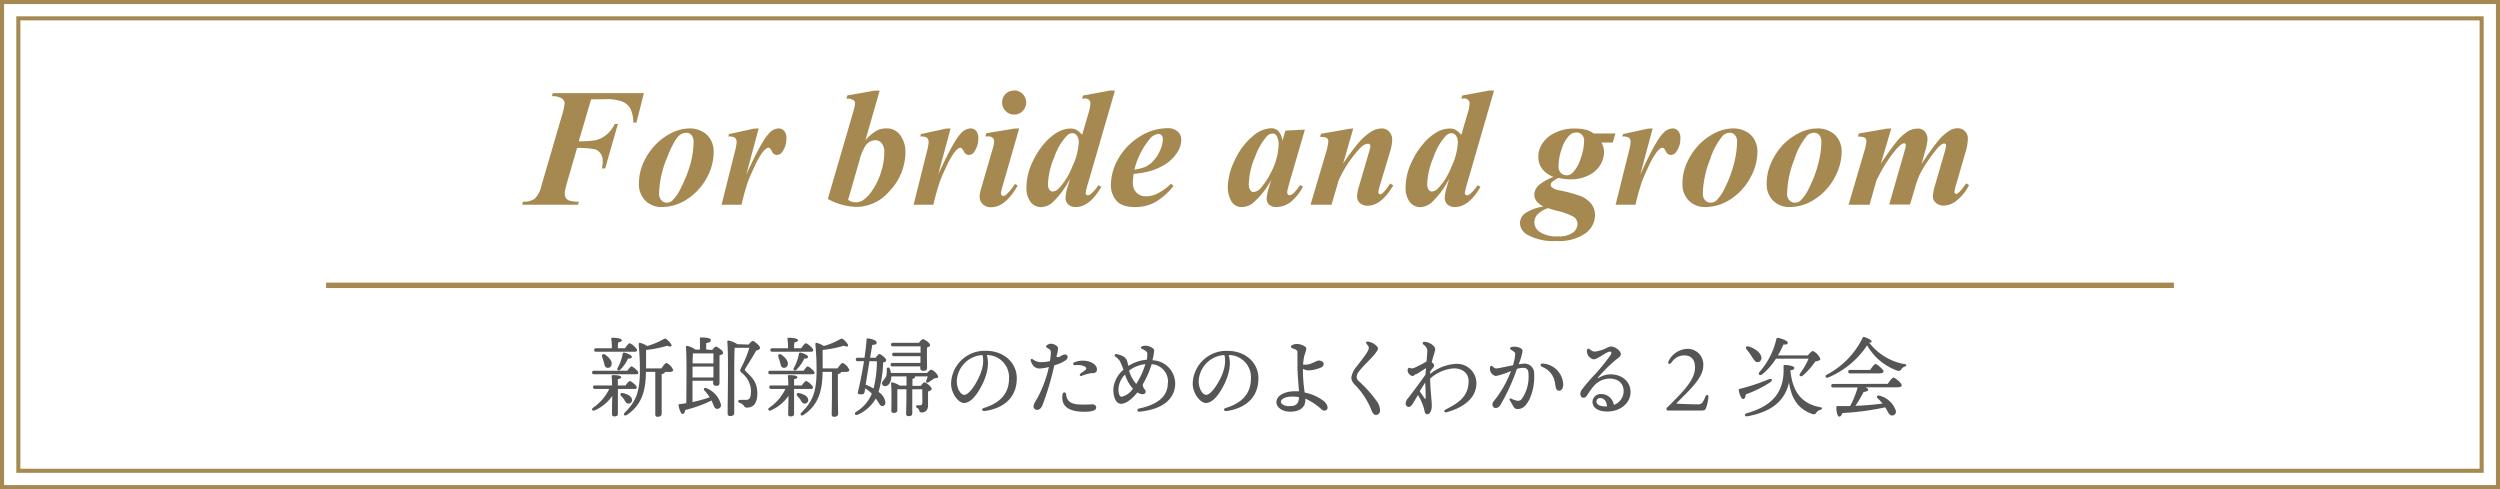
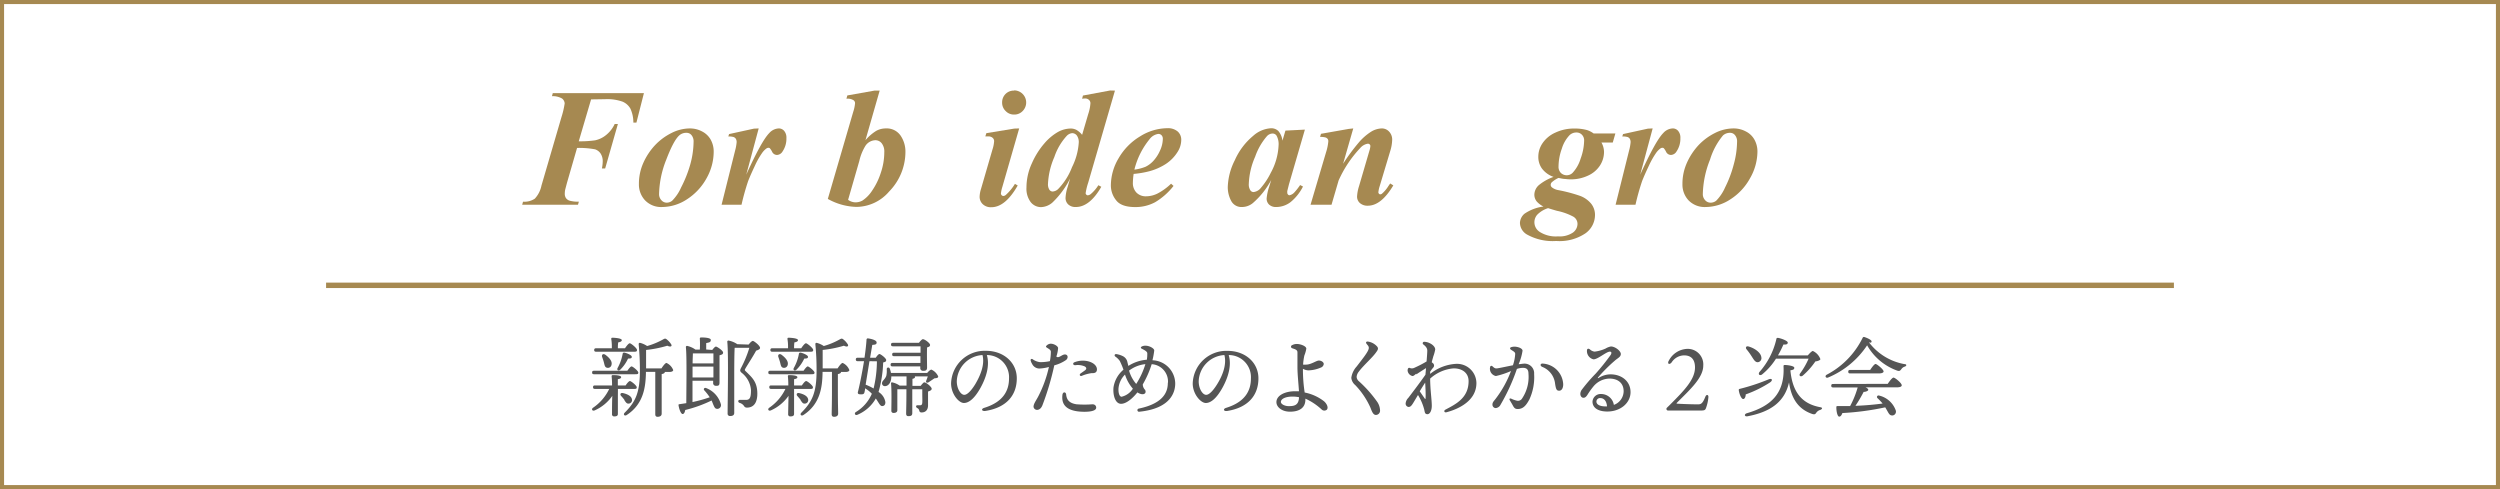
<svg xmlns="http://www.w3.org/2000/svg" viewBox="0 0 460 90">
  <rect x="0" y="0" width="460" height="90" fill="#333333" stroke="none" />
  <defs>
    <style>.cls-1{fill:#fff;}.cls-2{fill:#a68951;}.cls-3{fill:#555;}</style>
  </defs>
  <title>アセット 9</title>
  <g id="レイヤー_2" data-name="レイヤー 2">
    <g id="レイヤー_1-2" data-name="レイヤー 1">
      <rect class="cls-1" x="0.38" y="0.38" width="459.25" height="89.25" />
      <path class="cls-2" d="M459.25.75v88.5H.75V.75h458.5M460,0H0V90H460V0Z" />
-       <path class="cls-2" d="M456.25,3.75v82.5H3.75V3.75h452.5M457,3H3V87H457V3Z" />
      <path class="cls-2" d="M108.76,18.29,106.49,26a19.43,19.43,0,0,0,3-.18,4.7,4.7,0,0,0,2.06-1,5.68,5.68,0,0,0,1.55-2h.59L111.35,31h-.6a7,7,0,0,0,.15-1.25,2.57,2.57,0,0,0-.39-1.5,2,2,0,0,0-1-.77,16,16,0,0,0-3.33-.26l-1.85,6.4L104,34.87a3.81,3.81,0,0,0-.08.74,1.44,1.44,0,0,0,.21.83,1.32,1.32,0,0,0,.66.48,5.94,5.94,0,0,0,1.72.19l-.16.56H96.08l.16-.56a3.42,3.42,0,0,0,2.17-.56,5,5,0,0,0,1.22-2.41l3.67-12.56a15.82,15.82,0,0,0,.6-2.55,1.23,1.23,0,0,0-.48-.9,3.38,3.38,0,0,0-1.86-.43l.15-.56h16.77l-1.38,5.42h-.56A6.17,6.17,0,0,0,116,20a3,3,0,0,0-1.44-1.29,8.42,8.42,0,0,0-3.22-.46Z" />
      <path class="cls-2" d="M126.94,23.63a4.75,4.75,0,0,1,2.25.56,3.79,3.79,0,0,1,1.59,1.53,4.49,4.49,0,0,1,.54,2.18A10,10,0,0,1,130,32.81a10.76,10.76,0,0,1-3.61,3.87,8.42,8.42,0,0,1-4.51,1.41,4.1,4.1,0,0,1-3.19-1.23,4.25,4.25,0,0,1-1.13-3,9.4,9.4,0,0,1,.84-3.95,11.77,11.77,0,0,1,2.14-3.21,10.79,10.79,0,0,1,3-2.22A7.59,7.59,0,0,1,126.94,23.63Zm-.62.81a1.9,1.9,0,0,0-1.33.47c-.71.63-1.5,2.12-2.39,4.45a18,18,0,0,0-1.33,6.32,1.61,1.61,0,0,0,.42,1.15,1.29,1.29,0,0,0,1,.46,1.58,1.58,0,0,0,1-.37,8.09,8.09,0,0,0,1.64-2.44A22.51,22.51,0,0,0,127,30.29a16.36,16.36,0,0,0,.62-4.2,1.8,1.8,0,0,0-.38-1.22A1.14,1.14,0,0,0,126.32,24.44Z" />
      <path class="cls-2" d="M139.6,23.63l-2.29,8.51q2.82-6.23,4.24-7.66a2.47,2.47,0,0,1,1.75-.85,1.28,1.28,0,0,1,1,.47,1.9,1.9,0,0,1,.4,1.31,4.16,4.16,0,0,1-.71,2.46,1.27,1.27,0,0,1-1,.64,1,1,0,0,1-.91-.56,3.11,3.11,0,0,0-.42-.66.39.39,0,0,0-.26-.1.71.71,0,0,0-.32.09,3.44,3.44,0,0,0-.87.89,14.67,14.67,0,0,0-1.32,2.35q-.78,1.65-1.23,2.79a43.88,43.88,0,0,0-1.22,4.36h-3.67l2.5-10a8.21,8.21,0,0,0,.27-1.48,1.17,1.17,0,0,0-.14-.64.89.89,0,0,0-.39-.33,3.24,3.24,0,0,0-1-.11l.14-.44,4.57-1Z" />
      <path class="cls-2" d="M161.86,16.67l-2.62,9.13a8.46,8.46,0,0,1,2-1.73,3.63,3.63,0,0,1,1.74-.44,3.09,3.09,0,0,1,2.72,1.31,5.22,5.22,0,0,1,.9,3,10.45,10.45,0,0,1-3,7.3,8,8,0,0,1-6,2.83,11.31,11.31,0,0,1-5.28-1.47L157,20.56a6.8,6.8,0,0,0,.33-1.56.66.66,0,0,0-.3-.57,2,2,0,0,0-1.29-.26l.17-.61,5-.89Zm-5.81,20.1a2.39,2.39,0,0,0,1.29.46,2.63,2.63,0,0,0,1.34-.32,6.3,6.3,0,0,0,1.81-1.86,12.52,12.52,0,0,0,1.58-3.26,11.75,11.75,0,0,0,.64-3.8,2.44,2.44,0,0,0-.48-1.63,1.47,1.47,0,0,0-1.12-.56,2.27,2.27,0,0,0-1.85,1,9.23,9.23,0,0,0-1.15,2.83Z" />
-       <path class="cls-2" d="M174.91,23.63l-2.29,8.51q2.82-6.23,4.24-7.66a2.49,2.49,0,0,1,1.76-.85,1.31,1.31,0,0,1,1,.47,2,2,0,0,1,.39,1.31,4.16,4.16,0,0,1-.71,2.46,1.25,1.25,0,0,1-1,.64,1,1,0,0,1-.91-.56,3,3,0,0,0-.43-.66.36.36,0,0,0-.25-.1.68.68,0,0,0-.32.09,3.44,3.44,0,0,0-.87.89,14.54,14.54,0,0,0-1.33,2.35c-.52,1.1-.93,2-1.22,2.79a43.08,43.08,0,0,0-1.23,4.36H168.1l2.5-10a8.21,8.21,0,0,0,.27-1.48,1.17,1.17,0,0,0-.15-.64.79.79,0,0,0-.39-.33,3.2,3.2,0,0,0-1-.11l.14-.44,4.57-1Z" />
      <path class="cls-2" d="M187.53,23.63l-3.1,10.77a6.09,6.09,0,0,0-.26,1.21.46.46,0,0,0,.14.31.42.42,0,0,0,.29.14.74.74,0,0,0,.51-.23,9,9,0,0,0,1.64-2l.51.3q-2.28,4-4.86,4a2.15,2.15,0,0,1-1.56-.55,1.86,1.86,0,0,1-.59-1.4,5.31,5.31,0,0,1,.26-1.43l2.1-7.23a6,6,0,0,0,.31-1.57.8.8,0,0,0-.29-.6,1.14,1.14,0,0,0-.79-.25h-.54l.19-.6,5.14-.84Zm-.93-7a2.23,2.23,0,0,1,1.57,3.8,2.11,2.11,0,0,1-1.57.65,2.09,2.09,0,0,1-1.56-.65,2.11,2.11,0,0,1-.65-1.57,2.17,2.17,0,0,1,.64-1.58A2.14,2.14,0,0,1,186.6,16.67Z" />
      <path class="cls-2" d="M205.15,16.67l-4.92,16.94a11.41,11.41,0,0,0-.47,1.92.37.37,0,0,0,.13.29.35.35,0,0,0,.25.12,1,1,0,0,0,.59-.26,6.86,6.86,0,0,0,1.37-1.6l.54.29c-1.42,2.48-3,3.72-4.69,3.72a1.92,1.92,0,0,1-1.4-.48,1.61,1.61,0,0,1-.49-1.22,7.69,7.69,0,0,1,.39-2l.45-1.55a15.85,15.85,0,0,1-3.28,4.45,3.37,3.37,0,0,1-2.06.82,2.41,2.41,0,0,1-1.91-.92,4.1,4.1,0,0,1-.78-2.7,10.62,10.62,0,0,1,1-4.45,14.42,14.42,0,0,1,2.3-3.66,9.56,9.56,0,0,1,2.5-2.1,5,5,0,0,1,2.34-.63,2.26,2.26,0,0,1,1.05.25,3.82,3.82,0,0,1,1.05.91L200.23,21a7.94,7.94,0,0,0,.41-2,.83.83,0,0,0-.27-.62,1,1,0,0,0-.73-.26,4.17,4.17,0,0,0-.53.05l.15-.59,5-.93Zm-6.66,9.6a2.06,2.06,0,0,0-.36-1.35,1.1,1.1,0,0,0-.85-.42,1.59,1.59,0,0,0-1,.5A10.85,10.85,0,0,0,194,28.89a13.88,13.88,0,0,0-1.17,4.93,1.85,1.85,0,0,0,.25,1.08.74.74,0,0,0,.58.34,1.59,1.59,0,0,0,1.06-.48,11.79,11.79,0,0,0,2.53-4A11.77,11.77,0,0,0,198.49,26.27Z" />
      <path class="cls-2" d="M208.59,32a12.62,12.62,0,0,0-.14,1.62,2.51,2.51,0,0,0,.66,1.82,2.37,2.37,0,0,0,1.77.68,4.76,4.76,0,0,0,2.12-.52,10.85,10.85,0,0,0,2.48-1.8l.45.41a12.21,12.21,0,0,1-3.39,3,7.61,7.61,0,0,1-3.65.89c-1.68,0-2.85-.4-3.49-1.21a4.34,4.34,0,0,1-1-2.8,9.84,9.84,0,0,1,1.44-5,11.21,11.21,0,0,1,3.94-4,9.59,9.59,0,0,1,5-1.5,2.73,2.73,0,0,1,1.92.61,2,2,0,0,1,.65,1.53,4.11,4.11,0,0,1-.63,2.15,7.23,7.23,0,0,1-2.21,2.29,10.75,10.75,0,0,1-3,1.33A17.09,17.09,0,0,1,208.59,32Zm.14-.79a8.09,8.09,0,0,0,2.06-.53,4.81,4.81,0,0,0,1.44-1.09,6.91,6.91,0,0,0,1.22-1.9,5.25,5.25,0,0,0,.51-2.14.93.93,0,0,0-.23-.66.79.79,0,0,0-.6-.25,2.43,2.43,0,0,0-1.63,1A14.2,14.2,0,0,0,208.73,31.2Z" />
      <path class="cls-2" d="M240.1,23.85l-2.93,10.06-.31,1.23a1.77,1.77,0,0,0,0,.33.44.44,0,0,0,.13.32.36.36,0,0,0,.26.14,1.64,1.64,0,0,0,.88-.49,11.16,11.16,0,0,0,1.09-1.39l.53.27a8.76,8.76,0,0,1-2.29,2.87,4.36,4.36,0,0,1-2.63.9,1.82,1.82,0,0,1-1.32-.45,1.5,1.5,0,0,1-.45-1.12,9.41,9.41,0,0,1,.48-2.2l.37-1.22a14.87,14.87,0,0,1-3.38,4.26,3.17,3.17,0,0,1-2,.73,2.12,2.12,0,0,1-2-1.14,5.35,5.35,0,0,1-.62-2.58,11.69,11.69,0,0,1,1.3-4.9A12.22,12.22,0,0,1,230.58,25a5.37,5.37,0,0,1,3.27-1.4,1.87,1.87,0,0,1,1.36.5,3.26,3.26,0,0,1,.76,1.79l.55-1.86Zm-4.84,2.87a3.21,3.21,0,0,0-.38-1.77.87.87,0,0,0-.74-.38,1.45,1.45,0,0,0-1,.46,11.5,11.5,0,0,0-2.19,3.8,13.56,13.56,0,0,0-1.17,5,1.94,1.94,0,0,0,.27,1.16.71.71,0,0,0,.58.35,2,2,0,0,0,1.38-.78,12.75,12.75,0,0,0,1.8-2.74A11.54,11.54,0,0,0,235.26,26.72Z" />
      <path class="cls-2" d="M249,23.63l-1.87,6.5A36.47,36.47,0,0,1,250,26.24a10.11,10.11,0,0,1,2.37-2.06,4,4,0,0,1,1.88-.55,1.81,1.81,0,0,1,1.35.59,2.11,2.11,0,0,1,.56,1.52,7.5,7.5,0,0,1-.36,2.06l-1.94,6.46a5.39,5.39,0,0,0-.24,1.11.36.36,0,0,0,.11.27.31.31,0,0,0,.23.12.56.56,0,0,0,.32-.12,6,6,0,0,0,1.08-1.24c.09-.14.23-.36.44-.64l.57.35q-2.22,3.73-4.68,3.74a2.09,2.09,0,0,1-1.47-.49,1.56,1.56,0,0,1-.52-1.21,7.63,7.63,0,0,1,.36-1.89l1.89-6.46a3.75,3.75,0,0,0,.2-.94.42.42,0,0,0-.14-.3.47.47,0,0,0-.32-.12,2.28,2.28,0,0,0-1.39.78,21.33,21.33,0,0,0-4,6L245,37.67h-3.86L244,28a8.94,8.94,0,0,0,.41-2,.76.76,0,0,0-.12-.44.88.88,0,0,0-.4-.27,3.7,3.7,0,0,0-1-.1l.17-.57,5.1-.9Z" />
-       <path class="cls-2" d="M274.9,16.67,270,33.61a11.41,11.41,0,0,0-.47,1.92.37.37,0,0,0,.13.29.35.35,0,0,0,.25.12,1,1,0,0,0,.59-.26,6.86,6.86,0,0,0,1.37-1.6l.54.29c-1.42,2.48-3,3.72-4.69,3.72a1.92,1.92,0,0,1-1.4-.48,1.61,1.61,0,0,1-.49-1.22,7.69,7.69,0,0,1,.39-2l.45-1.55a15.85,15.85,0,0,1-3.28,4.45,3.37,3.37,0,0,1-2.06.82,2.41,2.41,0,0,1-1.91-.92,4.1,4.1,0,0,1-.78-2.7,10.62,10.62,0,0,1,1-4.45,14.42,14.42,0,0,1,2.3-3.66,9.56,9.56,0,0,1,2.5-2.1,5,5,0,0,1,2.34-.63,2.26,2.26,0,0,1,1.05.25,3.82,3.82,0,0,1,1.05.91L270,21a7.94,7.94,0,0,0,.41-2,.83.83,0,0,0-.27-.62,1,1,0,0,0-.73-.26,4.17,4.17,0,0,0-.53.05l.15-.59,5-.93Zm-6.66,9.6a2.06,2.06,0,0,0-.36-1.35,1.1,1.1,0,0,0-.85-.42,1.59,1.59,0,0,0-1,.5,10.85,10.85,0,0,0-2.25,3.89,13.88,13.88,0,0,0-1.17,4.93,1.85,1.85,0,0,0,.25,1.08.74.74,0,0,0,.58.34,1.59,1.59,0,0,0,1.06-.48,11.79,11.79,0,0,0,2.53-4A11.77,11.77,0,0,0,268.24,26.27Z" />
      <path class="cls-2" d="M293.23,24.56h4l-.48,1.66h-2.09a3.61,3.61,0,0,1,.48,1.7,4.6,4.6,0,0,1-.75,2.54,5.12,5.12,0,0,1-2.21,1.86A7.34,7.34,0,0,1,289,33a7.86,7.86,0,0,1-1-.07c-.38,0-.79-.11-1.24-.19a4.91,4.91,0,0,0-1.25.82.68.68,0,0,0-.18.44.6.6,0,0,0,.22.47,2.6,2.6,0,0,0,1.17.51,28.51,28.51,0,0,1,4.07,1.08,4.85,4.85,0,0,1,2,1.44,3.3,3.3,0,0,1,.69,2.11,4.16,4.16,0,0,1-1.74,3.31,8.51,8.51,0,0,1-5.39,1.42,9.66,9.66,0,0,1-5.42-1.21,2.54,2.54,0,0,1-1.26-2.09,2.33,2.33,0,0,1,.83-1.71A8.05,8.05,0,0,1,284,38a4,4,0,0,1-1.24-.93,2,2,0,0,1-.44-1.2,2.41,2.41,0,0,1,.81-1.79,8.93,8.93,0,0,1,2.72-1.53A4.55,4.55,0,0,1,283.71,31a3.65,3.65,0,0,1-.66-2.17,4.4,4.4,0,0,1,.79-2.5,5.57,5.57,0,0,1,2.35-1.93,8.07,8.07,0,0,1,3.56-.75,8.38,8.38,0,0,1,2.29.29A4.27,4.27,0,0,1,293.23,24.56ZM284.85,38.3a4.82,4.82,0,0,0-2,1.21,2.1,2.1,0,0,0,.51,3.19,5.49,5.49,0,0,0,3.31.79,4.36,4.36,0,0,0,2.74-.69,2,2,0,0,0,.85-1.61,1.54,1.54,0,0,0-.78-1.33,11.05,11.05,0,0,0-3-1.07C285.84,38.61,285.28,38.44,284.85,38.3Zm5.22-13.92a1.8,1.8,0,0,0-1.26.48,6.15,6.15,0,0,0-1.43,2.48,9.9,9.9,0,0,0-.61,3.3,1.59,1.59,0,0,0,.43,1.18,1.55,1.55,0,0,0,2.14,0,6.65,6.65,0,0,0,1.5-2.65,10,10,0,0,0,.64-3.31,1.46,1.46,0,0,0-.41-1.07A1.34,1.34,0,0,0,290.07,24.38Z" />
      <path class="cls-2" d="M304.09,23.63l-2.29,8.51q2.82-6.23,4.24-7.66a2.47,2.47,0,0,1,1.75-.85,1.28,1.28,0,0,1,1,.47,1.9,1.9,0,0,1,.4,1.31,4.16,4.16,0,0,1-.71,2.46,1.27,1.27,0,0,1-1,.64,1,1,0,0,1-.91-.56,3.11,3.11,0,0,0-.42-.66.39.39,0,0,0-.26-.1.71.71,0,0,0-.32.09,3.44,3.44,0,0,0-.87.89,15.5,15.5,0,0,0-1.32,2.35q-.78,1.65-1.23,2.79a43.88,43.88,0,0,0-1.22,4.36h-3.66l2.49-10a8.21,8.21,0,0,0,.27-1.48,1.17,1.17,0,0,0-.14-.64.84.84,0,0,0-.39-.33,3.2,3.2,0,0,0-1-.11l.14-.44,4.57-1Z" />
      <path class="cls-2" d="M319,23.63a4.74,4.74,0,0,1,2.24.56,3.68,3.68,0,0,1,1.59,1.53,4.49,4.49,0,0,1,.54,2.18A10,10,0,0,1,322,32.81a10.68,10.68,0,0,1-3.61,3.87,8.4,8.4,0,0,1-4.51,1.41,4.13,4.13,0,0,1-3.19-1.23,4.24,4.24,0,0,1-1.12-3,9.4,9.4,0,0,1,.84-3.95,12,12,0,0,1,2.13-3.21,10.79,10.79,0,0,1,3-2.22A7.6,7.6,0,0,1,319,23.63Zm-.62.81a1.92,1.92,0,0,0-1.34.47,12.74,12.74,0,0,0-2.39,4.45,18,18,0,0,0-1.33,6.32,1.61,1.61,0,0,0,.42,1.15,1.32,1.32,0,0,0,1,.46,1.6,1.6,0,0,0,1.05-.37,8.12,8.12,0,0,0,1.63-2.44A21.19,21.19,0,0,0,319,30.29a16.36,16.36,0,0,0,.62-4.2,1.75,1.75,0,0,0-.38-1.22A1.12,1.12,0,0,0,318.38,24.44Z" />
-       <path class="cls-2" d="M334.5,23.63a4.74,4.74,0,0,1,2.24.56,3.68,3.68,0,0,1,1.59,1.53,4.49,4.49,0,0,1,.54,2.18,10,10,0,0,1-1.37,4.91,10.68,10.68,0,0,1-3.61,3.87,8.4,8.4,0,0,1-4.51,1.41,4.13,4.13,0,0,1-3.19-1.23,4.24,4.24,0,0,1-1.12-3,9.4,9.4,0,0,1,.84-3.95A12,12,0,0,1,328,26.71a10.79,10.79,0,0,1,3-2.22A7.6,7.6,0,0,1,334.5,23.63Zm-.62.81a1.92,1.92,0,0,0-1.34.47,12.74,12.74,0,0,0-2.39,4.45,18,18,0,0,0-1.33,6.32,1.61,1.61,0,0,0,.42,1.15,1.32,1.32,0,0,0,1,.46,1.6,1.6,0,0,0,1.05-.37,8.12,8.12,0,0,0,1.63-2.44,21.19,21.19,0,0,0,1.59-4.19,16.36,16.36,0,0,0,.62-4.2,1.75,1.75,0,0,0-.38-1.22A1.12,1.12,0,0,0,333.88,24.44Z" />
-       <path class="cls-2" d="M348,23.63l-1.93,6.51a48,48,0,0,1,2.84-4,9.29,9.29,0,0,1,2.17-2,3.6,3.6,0,0,1,1.72-.47,1.65,1.65,0,0,1,1.42.59,2.11,2.11,0,0,1,.44,1.31,8.48,8.48,0,0,1-.41,2.18l-.68,2.43a46.51,46.51,0,0,1,2.83-4A9.31,9.31,0,0,1,358.76,24a2.88,2.88,0,0,1,1.45-.4,1.79,1.79,0,0,1,1.34.54,1.9,1.9,0,0,1,.54,1.4,9.33,9.33,0,0,1-.45,2.51L360,33.73a7.31,7.31,0,0,0-.38,1.62.32.32,0,0,0,.1.23.27.27,0,0,0,.22.1.4.4,0,0,0,.28-.1,6,6,0,0,0,1.15-1.29l.41-.56.52.33a8.14,8.14,0,0,1-2.3,2.86,4,4,0,0,1-2.3.91,2.16,2.16,0,0,1-1.49-.5,1.58,1.58,0,0,1-.56-1.19,8,8,0,0,1,.38-2l1.71-5.9a8.64,8.64,0,0,0,.35-1.53.31.31,0,0,0-.11-.21.32.32,0,0,0-.21-.09.8.8,0,0,0-.39.09,4.34,4.34,0,0,0-.89.78,22.19,22.19,0,0,0-1.72,2.28,21.31,21.31,0,0,0-1.55,2.57,17.14,17.14,0,0,0-.85,2.39l-.93,3.12h-3.83l2.84-9.89a4.83,4.83,0,0,0,.22-1.1.26.26,0,0,0-.1-.2.28.28,0,0,0-.2-.09q-.56,0-1.77,1.47a26.78,26.78,0,0,0-3.36,5.46L344,37.67h-3.86L343,27.93a8.57,8.57,0,0,0,.42-2,.74.74,0,0,0-.12-.42.84.84,0,0,0-.39-.27,3.83,3.83,0,0,0-1.05-.1l.15-.57,5.17-.9Z" />
      <rect class="cls-2" x="60" y="52" width="340" height="1" />
      <path class="cls-3" d="M113.69,72.86v3.3c0,.35-.24.46-.68.46a.38.38,0,0,1-.4-.43c0-.27,0-2.63.06-3.36a7.78,7.78,0,0,1-3.22,2.67c-.43.21-.7-.18-.35-.46a8.76,8.76,0,0,0,3-3.48h-2.63c-.21,0-.35-.06-.35-.32s.14-.32.35-.32h3.15a15.21,15.21,0,0,0-.08-1.68.19.19,0,0,1,.21-.22c.29,0,1.54,0,1.54.38,0,.18-.21.32-.61.37,0,.21,0,.66,0,1.15h1.43c.27-.4.61-.81.8-.81s1.25.81,1.25,1.15-.23.3-.76.3H113.7Zm-4.39-4c-.21,0-.35-.06-.35-.32s.14-.32.35-.32h6.13c.27-.38.59-.8.79-.8s1.23.82,1.23,1.14-.21.3-.74.3Zm.39-4.14c-.21,0-.36-.07-.36-.32s.15-.32.36-.32h2.89v-.27a8.28,8.28,0,0,0-.11-1.44c0-.17.07-.23.21-.23s1.73.05,1.73.45c0,.22-.27.35-.66.41a6,6,0,0,0-.06.81v.27H115c.29-.43.67-.92.88-.92s1.33.89,1.33,1.24-.26.32-.8.32Zm1.63.51c.74.53,1.38,1.22,1.2,1.89a.67.67,0,0,1-.85.54c-.4-.09-.43-.53-.56-1-.08-.32-.21-.67-.32-1S110.92,65,111.32,65.24Zm3.58-.35c.56.13,1.35.49,1.35.77s-.19.32-.69.33a7,7,0,0,1-1.46,2.07c-.33.27-.65,0-.46-.34a8.31,8.31,0,0,0,.93-2.62A.25.25,0,0,1,114.9,64.89Zm0,8.71a7.15,7.15,0,0,0-.62-.74c-.24-.27-.11-.61.32-.53.8.18,1.58.53,1.68,1.17a.64.64,0,0,1-.56.77C115.32,74.33,115.13,74,114.87,73.6Zm6.81-5.81c.32-.5.72-1,.92-1a2.38,2.38,0,0,1,1.24,1.31c0,.24-.34.35-.69.35h-.85v0c0,.19-.19.32-.58.39V72c0,2.22,0,3.61,0,4.11,0,.34-.24.58-.75.58-.32,0-.43-.18-.43-.48,0-.56,0-1.94,0-4.21V68.42h-1.72v.25c-.07,2.48-.39,5.65-3.53,7.69-.38.26-.73-.08-.36-.44,2-2,2.78-3.7,2.78-7.72a48,48,0,0,0-.22-4.82c0-.24.06-.32.27-.29a4.1,4.1,0,0,1,1.28.58A13.65,13.65,0,0,0,122,62.46c.37-.21.45-.21.77.06a3.58,3.58,0,0,1,.74.85c.19.35-.13.54-.72.24a21,21,0,0,1-3.91.78c0,1.14,0,2.24,0,3.4Z" />
      <path class="cls-3" d="M131.05,64.39c.24-.3.51-.62.69-.62s1.31.73,1.31,1.1-.32.39-.66.51c0,1.32,0,4.39,0,5s-.25.61-.68.61a.49.49,0,0,1-.49-.55v-.38h-3.8l0,3.92a26.62,26.62,0,0,0,3.17-.88,10,10,0,0,0-1-1.28c-.21-.21,0-.58.38-.4a4.44,4.44,0,0,1,2.68,3,.68.68,0,0,1-.64.81c-.36,0-.48-.16-.66-.54s-.24-.61-.42-1a24,24,0,0,1-4.85,1.75c-.06.38-.21.74-.48.74s-.61-.74-.75-1.6c0-.15,0-.2.18-.21l1.25-.19c0-2.37.12-8.55-.08-10.31a.22.22,0,0,1,.22-.23,4.24,4.24,0,0,1,1.55.69h.8a17.62,17.62,0,0,0,0-2,.21.21,0,0,1,.23-.24c.27,0,1.79,0,1.79.46s-.35.46-.85.58v1.18Zm.22,5.06,0-2h-3.84v2Zm0-2.59c0-.76,0-1.44,0-1.83h-3.78c0,.39-.05,1.09-.05,1.83Zm6.48-3.46c.27-.35.58-.67.78-.67s1.32.86,1.32,1.28c0,.24-.29.37-.72.51-.64,1.18-1.65,2.7-2,3.33-.13.22-.1.29.08.46,1.15,1.12,2.14,1.94,2.14,4.12,0,1.37-.46,2.57-1.92,2.57a.56.56,0,0,1-.52-.28,1.42,1.42,0,0,0-.79-.58c-.4-.13-.35-.56,0-.56.21,0,.67,0,1.15,0,.78,0,.91-.58.91-1.84a4.48,4.48,0,0,0-1.73-3.16c-.32-.29-.32-.46-.08-.91A20.67,20.67,0,0,0,137.88,64h-2.54l-.16,0c-.08,1.11-.08,4.76-.08,5.38s0,6,0,6.61c0,.35-.24.56-.75.56a.43.43,0,0,1-.47-.48c0-2,.19-10.79-.06-13.19a.21.21,0,0,1,.22-.22,4.34,4.34,0,0,1,1.62.67Z" />
      <path class="cls-3" d="M146.11,72.86v3.3c0,.35-.24.46-.69.46a.38.38,0,0,1-.4-.43c0-.27.05-2.63.07-3.36a7.85,7.85,0,0,1-3.22,2.67c-.43.21-.7-.18-.35-.46a8.81,8.81,0,0,0,3-3.48h-2.62c-.21,0-.35-.06-.35-.32s.14-.32.35-.32h3.15a15.21,15.21,0,0,0-.08-1.68c0-.14.06-.22.21-.22s1.54,0,1.54.38c0,.18-.21.32-.61.37,0,.21,0,.66,0,1.15h1.43c.27-.4.6-.81.8-.81s1.24.81,1.24,1.15-.22.3-.75.3h-2.72Zm-4.39-4c-.21,0-.35-.06-.35-.32s.14-.32.35-.32h6.13c.27-.38.59-.8.78-.8s1.24.82,1.24,1.14-.21.3-.74.3Zm.38-4.14c-.2,0-.35-.07-.35-.32s.15-.32.35-.32H145v-.27a8.28,8.28,0,0,0-.11-1.44c0-.17.06-.23.21-.23s1.73.05,1.73.45c0,.22-.28.35-.66.41a6,6,0,0,0-.06.81v.27h1.31c.29-.43.67-.92.88-.92s1.33.89,1.33,1.24-.26.32-.8.32Zm1.64.51c.73.53,1.37,1.22,1.2,1.89a.68.68,0,0,1-.85.54c-.4-.09-.43-.53-.56-1-.08-.32-.21-.67-.32-1S143.34,65,143.74,65.24Zm3.58-.35c.56.13,1.35.49,1.35.77s-.2.32-.69.33a7,7,0,0,1-1.46,2.07c-.33.27-.65,0-.46-.34A8.31,8.31,0,0,0,147,65.1.25.25,0,0,1,147.32,64.89Zm0,8.71c-.18-.24-.42-.52-.62-.74s-.12-.61.32-.53c.8.18,1.58.53,1.68,1.17a.64.64,0,0,1-.56.77C147.74,74.33,147.55,74,147.29,73.6Zm6.8-5.81c.32-.5.72-1,.93-1a2.36,2.36,0,0,1,1.23,1.31c0,.24-.33.35-.68.35h-.85v0c0,.19-.2.32-.58.39V72c0,2.22.05,3.61.05,4.11,0,.34-.24.58-.75.58-.32,0-.44-.18-.44-.48,0-.56.05-1.94.05-4.21V68.42h-1.73v.25c-.06,2.48-.38,5.65-3.52,7.69-.38.26-.73-.08-.37-.44,2-2,2.79-3.7,2.79-7.72a48,48,0,0,0-.22-4.82c0-.24.06-.32.27-.29a4.31,4.31,0,0,1,1.28.58,13.65,13.65,0,0,0,2.91-1.21c.37-.21.45-.21.77.06a3.58,3.58,0,0,1,.74.85c.19.35-.13.54-.72.24a21.13,21.13,0,0,1-3.91.78c0,1.14,0,2.24,0,3.4Z" />
      <path class="cls-3" d="M161.14,65.82c.21-.31.49-.68.69-.68s1.23.77,1.23,1.11-.26.35-.56.45a21.8,21.8,0,0,1-.85,5.42A2.71,2.71,0,0,1,162.91,74c0,.42-.17.69-.57.72s-.66-.65-1.19-1.4a7,7,0,0,1-3.39,3c-.4.19-.64-.27-.29-.5a7.28,7.28,0,0,0,2.95-3.37,5.64,5.64,0,0,0-1.25-1c0,.34-.08.59-.1.7-.06.36-.3.45-.83.4-.37,0-.46-.2-.37-.49.26-1,.74-3.33,1.11-5.6h-1.16c-.2,0-.35-.07-.35-.32s.15-.32.35-.32h1.25c.18-1.24.32-2.42.37-3.33a.24.24,0,0,1,.27-.23c.8.12,1.59.37,1.59.75s-.26.41-.8.45l-.4,2.36Zm-1.16.64c-.24,1.5-.52,3.17-.7,4.32a11,11,0,0,1,1.46.7,21.67,21.67,0,0,0,.61-5Zm10.62,2.16c.24-.29.59-.61.78-.61a2.49,2.49,0,0,1,1.25,1.25c0,.32-.37.32-.69.35l-1.1.74c-.34.17-.56,0-.39-.36.07-.19.18-.46.26-.73h-2.4a.18.18,0,0,1,.05.11c0,.16-.15.27-.47.34V71h1.51c.24-.3.54-.65.65-.65.4,0,1.38.86,1.38,1.17s-.34.4-.67.52c0,.66,0,1.6,0,2.53s-.53,1.32-1.17,1.32-.25-.53-.8-.8c-.32-.16-.29-.52,0-.52l.49,0c.29,0,.39-.14.42-.46s0-1.08,0-1.59v-.9h-1.84v.74c0,1.91,0,3.17,0,3.63s-.22.58-.72.58c-.3,0-.41-.18-.41-.48,0-.53.05-1.76.05-3.73v-.74h-1.67c0,.42,0,1.43,0,1.75s0,1.81,0,2.11-.24.5-.68.5a.38.38,0,0,1-.42-.43c0-1,.08-3.57-.06-5a.17.17,0,0,1,.22-.19,3.61,3.61,0,0,1,1.36.59h1.27V69.26H164v.06c0,1-.49,1.7-1.13,1.73a.52.52,0,0,1-.58-.5c0-.52.51-.65.79-1.4a4.14,4.14,0,0,0,.08-1.22c0-.37.44-.42.57-.08a4.74,4.74,0,0,1,.21.77Zm-1.24-1.84V65.54h-4.85c-.2,0-.35-.06-.35-.32s.15-.32.35-.32h4.87V63.72h-5.07c-.21,0-.36-.06-.36-.32s.15-.32.36-.32h4.77c.25-.32.56-.67.73-.67.34,0,1.32.72,1.32,1.05s-.26.36-.55.47c-.05,1.12,0,3.12,0,3.68s-.28.62-.74.62a.49.49,0,0,1-.51-.54v-.27h-5.11c-.21,0-.35-.07-.35-.32s.14-.32.35-.32Z" />
      <path class="cls-3" d="M181.08,75.05c3.55-1.09,4.58-3.2,4.58-5.42a4.07,4.07,0,0,0-4.08-4.3c.56,1.86-.08,4.06-1.15,6s-2.13,2.82-3.07,2.82S175,72.5,175,70.55a6.19,6.19,0,0,1,6.43-6c3.24,0,5.66,2.15,5.66,5.06,0,3.09-1.86,5.38-5.76,6C180.62,75.71,180.48,75.24,181.08,75.05Zm-3.65-2.4c.52,0,1.23-.69,2-1.93,1-1.68,1.79-3.66,1.35-5.39a5,5,0,0,0-4.73,4.83C176.05,71.5,176.76,72.65,177.43,72.65Z" />
      <path class="cls-3" d="M193.34,63.24c.55,0,1.3.41,1.35.79a5.94,5.94,0,0,1-.32,1.57c.4.41,1-.36,1.55-.38s.71.58.26,1a6.68,6.68,0,0,1-2.19,1,50.26,50.26,0,0,1-2.2,7.39c-.27.63-.65.79-.95.81a.66.66,0,0,1-.67-.57c0-.57.5-1.18.88-1.93A22.28,22.28,0,0,0,193,67.52a7.37,7.37,0,0,1-1.8.29,1.49,1.49,0,0,1-1.29-.85,2.1,2.1,0,0,1-.27-.64.22.22,0,0,1,.34-.24,2.91,2.91,0,0,0,1.35.55,7.76,7.76,0,0,0,1.85-.18,9.45,9.45,0,0,0,.18-1.71c0-.39-.43-.56-.8-.82-.13-.09-.13-.2,0-.32a1.12,1.12,0,0,1,.81-.36Zm4.75,11.15a19.32,19.32,0,0,0,2.92,0c.45,0,.69.28.69.62,0,.8-2.07.84-3.33.69-2.39-.29-3.08-1.48-2.88-3.06.08-.6.63-.55.68-.07C196.26,73.48,196.66,74.18,198.09,74.39Zm3.75-6.46c0,.51-.26.77-1,.73a7.09,7.09,0,0,0-1.8.5c-.36.11-.47-.25-.24-.42s.66-.45.89-.64.28-.44-.08-.67a3.21,3.21,0,0,0-1.76-.23c-.46,0-.51-.41-.14-.55C199.54,65.92,201.77,66.66,201.84,67.93Z" />
      <path class="cls-3" d="M214.91,70.38a3.2,3.2,0,0,0-3-3.37,18.15,18.15,0,0,1-1.64,3.72,1.47,1.47,0,0,0,.33.9.59.59,0,0,1,.13.69c-.3.37-.91.23-1.45-.12-.67.85-1.92,2.1-3,2.1s-1.52-1.57-1.4-3a5.29,5.29,0,0,1,1.84-3.28,15,15,0,0,0-.68-1.61,3.29,3.29,0,0,0-.82-.8c-.25-.21-.12-.51.23-.45h0a4.12,4.12,0,0,1,1.11.35,1.57,1.57,0,0,1,.89,1.15c.06.25.12.47.17.67a7.27,7.27,0,0,1,3.4-1.14A6.67,6.67,0,0,0,211.1,65c0-.36-.7-.67-1-.83s-.18-.32,0-.42a1.42,1.42,0,0,1,.7-.14c.67,0,1.58.48,1.58.88a14.06,14.06,0,0,1-.33,1.8,4.32,4.32,0,0,1,4.19,4.28c0,1.42-.66,4.59-6.63,5.19a.29.29,0,1,1-.07-.58c4.79-1,5.34-3.29,5.34-4.75ZM206.38,73a3.41,3.41,0,0,0,2.07-1.48A7.29,7.29,0,0,1,207,68.92a4.07,4.07,0,0,0-1.2,2.61C205.77,72.39,206,73,206.38,73Zm2.68-2.35A14.51,14.51,0,0,0,210.75,67a6,6,0,0,0-3,1.19A6.41,6.41,0,0,0,209.06,70.64Z" />
      <path class="cls-3" d="M225.59,75.05c3.55-1.09,4.58-3.2,4.58-5.42a4.07,4.07,0,0,0-4.09-4.3c.57,1.86-.07,4.06-1.14,6s-2.13,2.82-3.07,2.82-2.41-1.64-2.41-3.59a6.19,6.19,0,0,1,6.43-6c3.24,0,5.66,2.15,5.66,5.06,0,3.09-1.86,5.38-5.76,6C225.13,75.71,225,75.24,225.59,75.05Zm-3.65-2.4c.51,0,1.23-.69,2-1.93,1.05-1.68,1.79-3.66,1.35-5.39a5,5,0,0,0-4.73,4.83C220.56,71.5,221.26,72.65,221.94,72.65Z" />
      <path class="cls-3" d="M240,65.42a10.84,10.84,0,0,0-.23,1.67,3.65,3.65,0,0,0,.55,0c.91,0,1.89-.75,2.35-.75s.9.3.9.64a.78.78,0,0,1-.53.65,6.18,6.18,0,0,1-2.3.52,2.29,2.29,0,0,1-1-.29,27.76,27.76,0,0,0,.32,4.36,8.54,8.54,0,0,1,3.48,1.55c.53.4,1,1.25.56,1.64a.7.7,0,0,1-.91-.06,11.18,11.18,0,0,0-3-2,1.28,1.28,0,0,1,0,.19c0,1.42-1,2.21-2.84,2.21-1.46,0-2.49-.83-2.49-1.76,0-1.24,1.61-2,3.39-2,.26,0,.51,0,.76,0-.08-1.32-.28-3.11-.28-4.45,0-.66,0-2.35,0-2.72,0-.52-.61-.6-1-.76a.29.29,0,0,1,0-.54,1.81,1.81,0,0,1,.9-.23c.61,0,1.73.37,1.73.87a6.08,6.08,0,0,1-.31,1.13Zm-2.9,9.31c1,0,1.87-.11,1.92-1.64a5.81,5.81,0,0,0-1.2-.12c-1.22,0-2.14.39-2.14,1C235.71,74.37,236.39,74.73,237.13,74.73Z" />
      <path class="cls-3" d="M249.62,69.33a1.13,1.13,0,0,0,.42.82A22.74,22.74,0,0,1,253.45,74a3,3,0,0,1,.48,1.51.78.78,0,0,1-.76.84c-.43,0-.68-.43-1-1.32a14.65,14.65,0,0,0-2.81-4.18,2,2,0,0,1-.72-1.33,3.91,3.91,0,0,1,1-2.1c1.14-1.5,2.22-2.8,2.22-3.4,0-.35-.21-.47-.42-.77s0-.44.27-.4a2.79,2.79,0,0,1,1.68.91c.23.29.22.53-.14,1-.66,1-2.34,2.42-3.25,3.65A1.74,1.74,0,0,0,249.62,69.33Z" />
      <path class="cls-3" d="M260.61,68.75c-.29.21-.49.44-.71.44a1.15,1.15,0,0,1-.9-1c0-.36.14-.56.37-.5a1,1,0,0,0,.84,0,20.84,20.84,0,0,0,2.28-1.18c.07-.85.13-1.64.13-2s-.17-.7-.71-1.12a.27.27,0,0,1,.17-.5,2.46,2.46,0,0,1,1,.26c.61.29,1,.75,1,1.15a7.32,7.32,0,0,1-.35,1.27c-.09.35-.2.69-.29,1.08l.18.15a.55.55,0,0,1,.1.83,6.48,6.48,0,0,0-.57.76c0,.13,0,.26,0,.41a8.31,8.31,0,0,1,4.75-1.85h0a3.57,3.57,0,0,1,3.76,3.53c0,3.25-3.24,4.78-5.52,5.38-.39.1-.54-.29-.19-.48,1.87-1,4.27-2.12,4.27-5.25,0-1.46-1.1-2.35-2.76-2.35a7.3,7.3,0,0,0-4.31,1.88c0,2,.3,3.87.3,5,0,.89-.34,1.55-.8,1.55s-.48-.32-.58-.8a9.73,9.73,0,0,0-1.16-2.73c-.5.83-.91,1.54-1,1.65-.24.39-.46.55-.73.55a.61.61,0,0,1-.54-.67,1.66,1.66,0,0,1,.49-1c.39-.51,2.09-2.73,3.15-4.26l.11-1.22c-.48.3-1.58,1-1.79,1.17Zm1.69,4.55c.05-.41,0-1.91-.07-2.9-.29.45-.64,1-1,1.6l.92,1.33C262.26,73.47,262.29,73.42,262.3,73.3Z" />
      <path class="cls-3" d="M278,64.33c-.2-.14-.19-.34,0-.43a2,2,0,0,1,.92-.1c.71.1,1.2.38,1.23.72a10,10,0,0,1-.72,2.49c.29,0,.56-.07.79-.08a1.77,1.77,0,0,1,2.06,1.88,9.75,9.75,0,0,1-.86,4.66c-.58,1.08-1.13,1.79-2.16,1.79-.44,0-.63-.15-.91-.67-.16-.3-.34-.59-.53-.91s0-.44.28-.31a4.31,4.31,0,0,0,1,.35.87.87,0,0,0,.91-.32,7.09,7.09,0,0,0,1.23-4.61c0-.85-.36-1.15-1.18-1.1a3.88,3.88,0,0,0-.95.19,35.78,35.78,0,0,1-3,6.57,1.11,1.11,0,0,1-.92.64.63.63,0,0,1-.58-.65c0-.4.22-.6.54-1a19.87,19.87,0,0,0,2.87-5.17,14.83,14.83,0,0,1-2.78.92,1.39,1.39,0,0,1-1-.83,1.42,1.42,0,0,1-.05-.86h0a.24.24,0,0,1,.4-.12c.26.23.44.43.79.41s1.76-.34,3-.58a7.84,7.84,0,0,0,.41-2C278.84,64.81,278.57,64.71,278,64.33Zm5.88,2.57a4,4,0,0,1,3.75,3.81c0,.69-.27,1.18-.74,1.18s-.59-.25-.75-1.26a3.75,3.75,0,0,0-2.36-3.12C283.28,67.28,283.44,66.84,283.89,66.9Z" />
      <path class="cls-3" d="M292.57,64.31a1.5,1.5,0,0,0,.84.39,6.85,6.85,0,0,0,2-.56,3,3,0,0,1,1-.39c.77,0,1.82.82,1.82,1.38s-.56.74-1.16,1.28a29.44,29.44,0,0,0-3,3c-.12.16-.09.23.1.12a4.1,4.1,0,0,1,2.17-.65c2.05,0,3.68,1.28,3.68,3.27s-1.84,3.57-4.27,3.57c-1.72,0-2.73-.7-2.73-1.82a1.49,1.49,0,0,1,1.58-1.4,2.37,2.37,0,0,1,2.35,2A2.71,2.71,0,0,0,298.75,72c0-1.55-1.09-2.34-2.61-2.34A3.92,3.92,0,0,0,293.28,71a13.71,13.71,0,0,0-1.21,1.68c-.27.4-.47.51-.72.51-.45,0-.81-.63-.36-1.4a30.09,30.09,0,0,1,2.64-3.07,41,41,0,0,0,2.73-3.41c.22-.37.17-.61-.15-.61-.64,0-2.21,1.42-3,1.42A1.56,1.56,0,0,1,292,64.5c0-.32.24-.46.57-.19Zm2.87,10.47h.25c-.07-1-.57-1.53-1.21-1.53a.66.66,0,0,0-.74.62C293.74,74.47,294.43,74.78,295.44,74.78Z" />
      <path class="cls-3" d="M313.4,67.27c0,2.24-2.44,4.42-4.85,6.84-.08.06-.08.14,0,.16s2.37.13,3.88.13c.56,0,.85-.15,1.34-1.36.19-.52.58-.45.58,0a7.76,7.76,0,0,1-.43,2c-.16.45-.32.5-1.08.5l-5.07,0-.86,0a.3.3,0,0,1-.18-.53c.21-.21.5-.48.59-.58,2.64-2.64,4.56-4.64,4.56-6.82,0-1.44-.68-2.22-2-2.22a2.77,2.77,0,0,0-2.3,1.29c-.45.55-.85.21-.51-.33a4,4,0,0,1,3.44-2.16A2.86,2.86,0,0,1,313.4,67.27Z" />
      <path class="cls-3" d="M321.21,72.57c0,.43-.18.87-.48.85s-.69-.82-.8-1.65c0-.13.06-.19.19-.22a37.38,37.38,0,0,0,5.33-1.76c.62-.24.8.19.24.57A21,21,0,0,1,321.21,72.57Zm13.73,2.85a1.33,1.33,0,0,0-.75.53c-.15.22-.26.38-.77.21-2.67-.93-3.84-3-4.24-5.8-.79,3.56-3.38,5.43-7.61,6.23-.59.13-.7-.39-.14-.56,4.23-1.23,7-3.49,6.74-8.6,0-.16,0-.27.24-.27.53,0,1.74.18,1.74.5s-.17.38-.72.48c.36,3.68,1.84,6.11,5.48,6.78C335.44,75,335.29,75.28,334.94,75.42ZM321.37,64.28c-.24-.3-.1-.66.36-.53,1.09.31,2.26,1.09,2.36,2a.75.75,0,0,1-.66.9c-.48,0-.72-.45-1.12-1.07A12.06,12.06,0,0,0,321.37,64.28ZM326.78,66a12,12,0,0,1-2.55,2.89c-.41.32-.81,0-.48-.45a13.77,13.77,0,0,0,3.09-6c0-.19.13-.3.32-.27.58.09,1.81.54,1.79.88s-.36.37-.8.34a19,19,0,0,1-1,2h5.49c.31-.36.74-.81.93-.81a2.66,2.66,0,0,1,1.38,1.5c0,.19-.5.39-.92.42a13.53,13.53,0,0,1-2.33,2.62c-.4.29-.74,0-.5-.38A13.74,13.74,0,0,0,332.78,66Z" />
      <path class="cls-3" d="M350.5,67.45a1.14,1.14,0,0,0-.64.46c-.24.32-.37.42-.76.29a10.43,10.43,0,0,1-5.55-4.66,16,16,0,0,1-7.19,5.93c-.41.16-.65-.29-.25-.52a15.21,15.21,0,0,0,6.62-6.8A.25.25,0,0,1,343,62c.59.18,1.44.58,1.37.85s-.17.21-.48.14a10.53,10.53,0,0,0,6.49,4C350.91,67,350.82,67.34,350.5,67.45Zm-3.16,3.18c.36-.52.82-1.15,1.08-1.15s1.5,1,1.5,1.41c0,.24-.3.38-.88.38h-5.79c.3.13.52.29.51.47s-.45.37-.85.37a25.06,25.06,0,0,1-1.51,2.56c2-.07,3.64-.24,5-.42a10.35,10.35,0,0,0-.95-1c-.22-.23,0-.6.37-.45a4.28,4.28,0,0,1,3,2.72.71.71,0,0,1-.6.93c-.36,0-.54-.13-.76-.5s-.34-.62-.58-1A49.5,49.5,0,0,1,339,76c-.13.37-.34.69-.61.66s-.51-.85-.5-1.75c0-.16.08-.19.21-.19.8,0,1.58,0,2.32,0a16.92,16.92,0,0,0,1.39-3.43h-4.51c-.21,0-.35-.06-.35-.32s.14-.32.35-.32Zm-6.91-1.92c-.21,0-.35-.06-.35-.32s.14-.32.35-.32h3.68c.34-.51.78-1.1,1-1.1s1.47,1,1.47,1.37c0,.23-.33.37-.88.37Z" />
    </g>
  </g>
</svg>